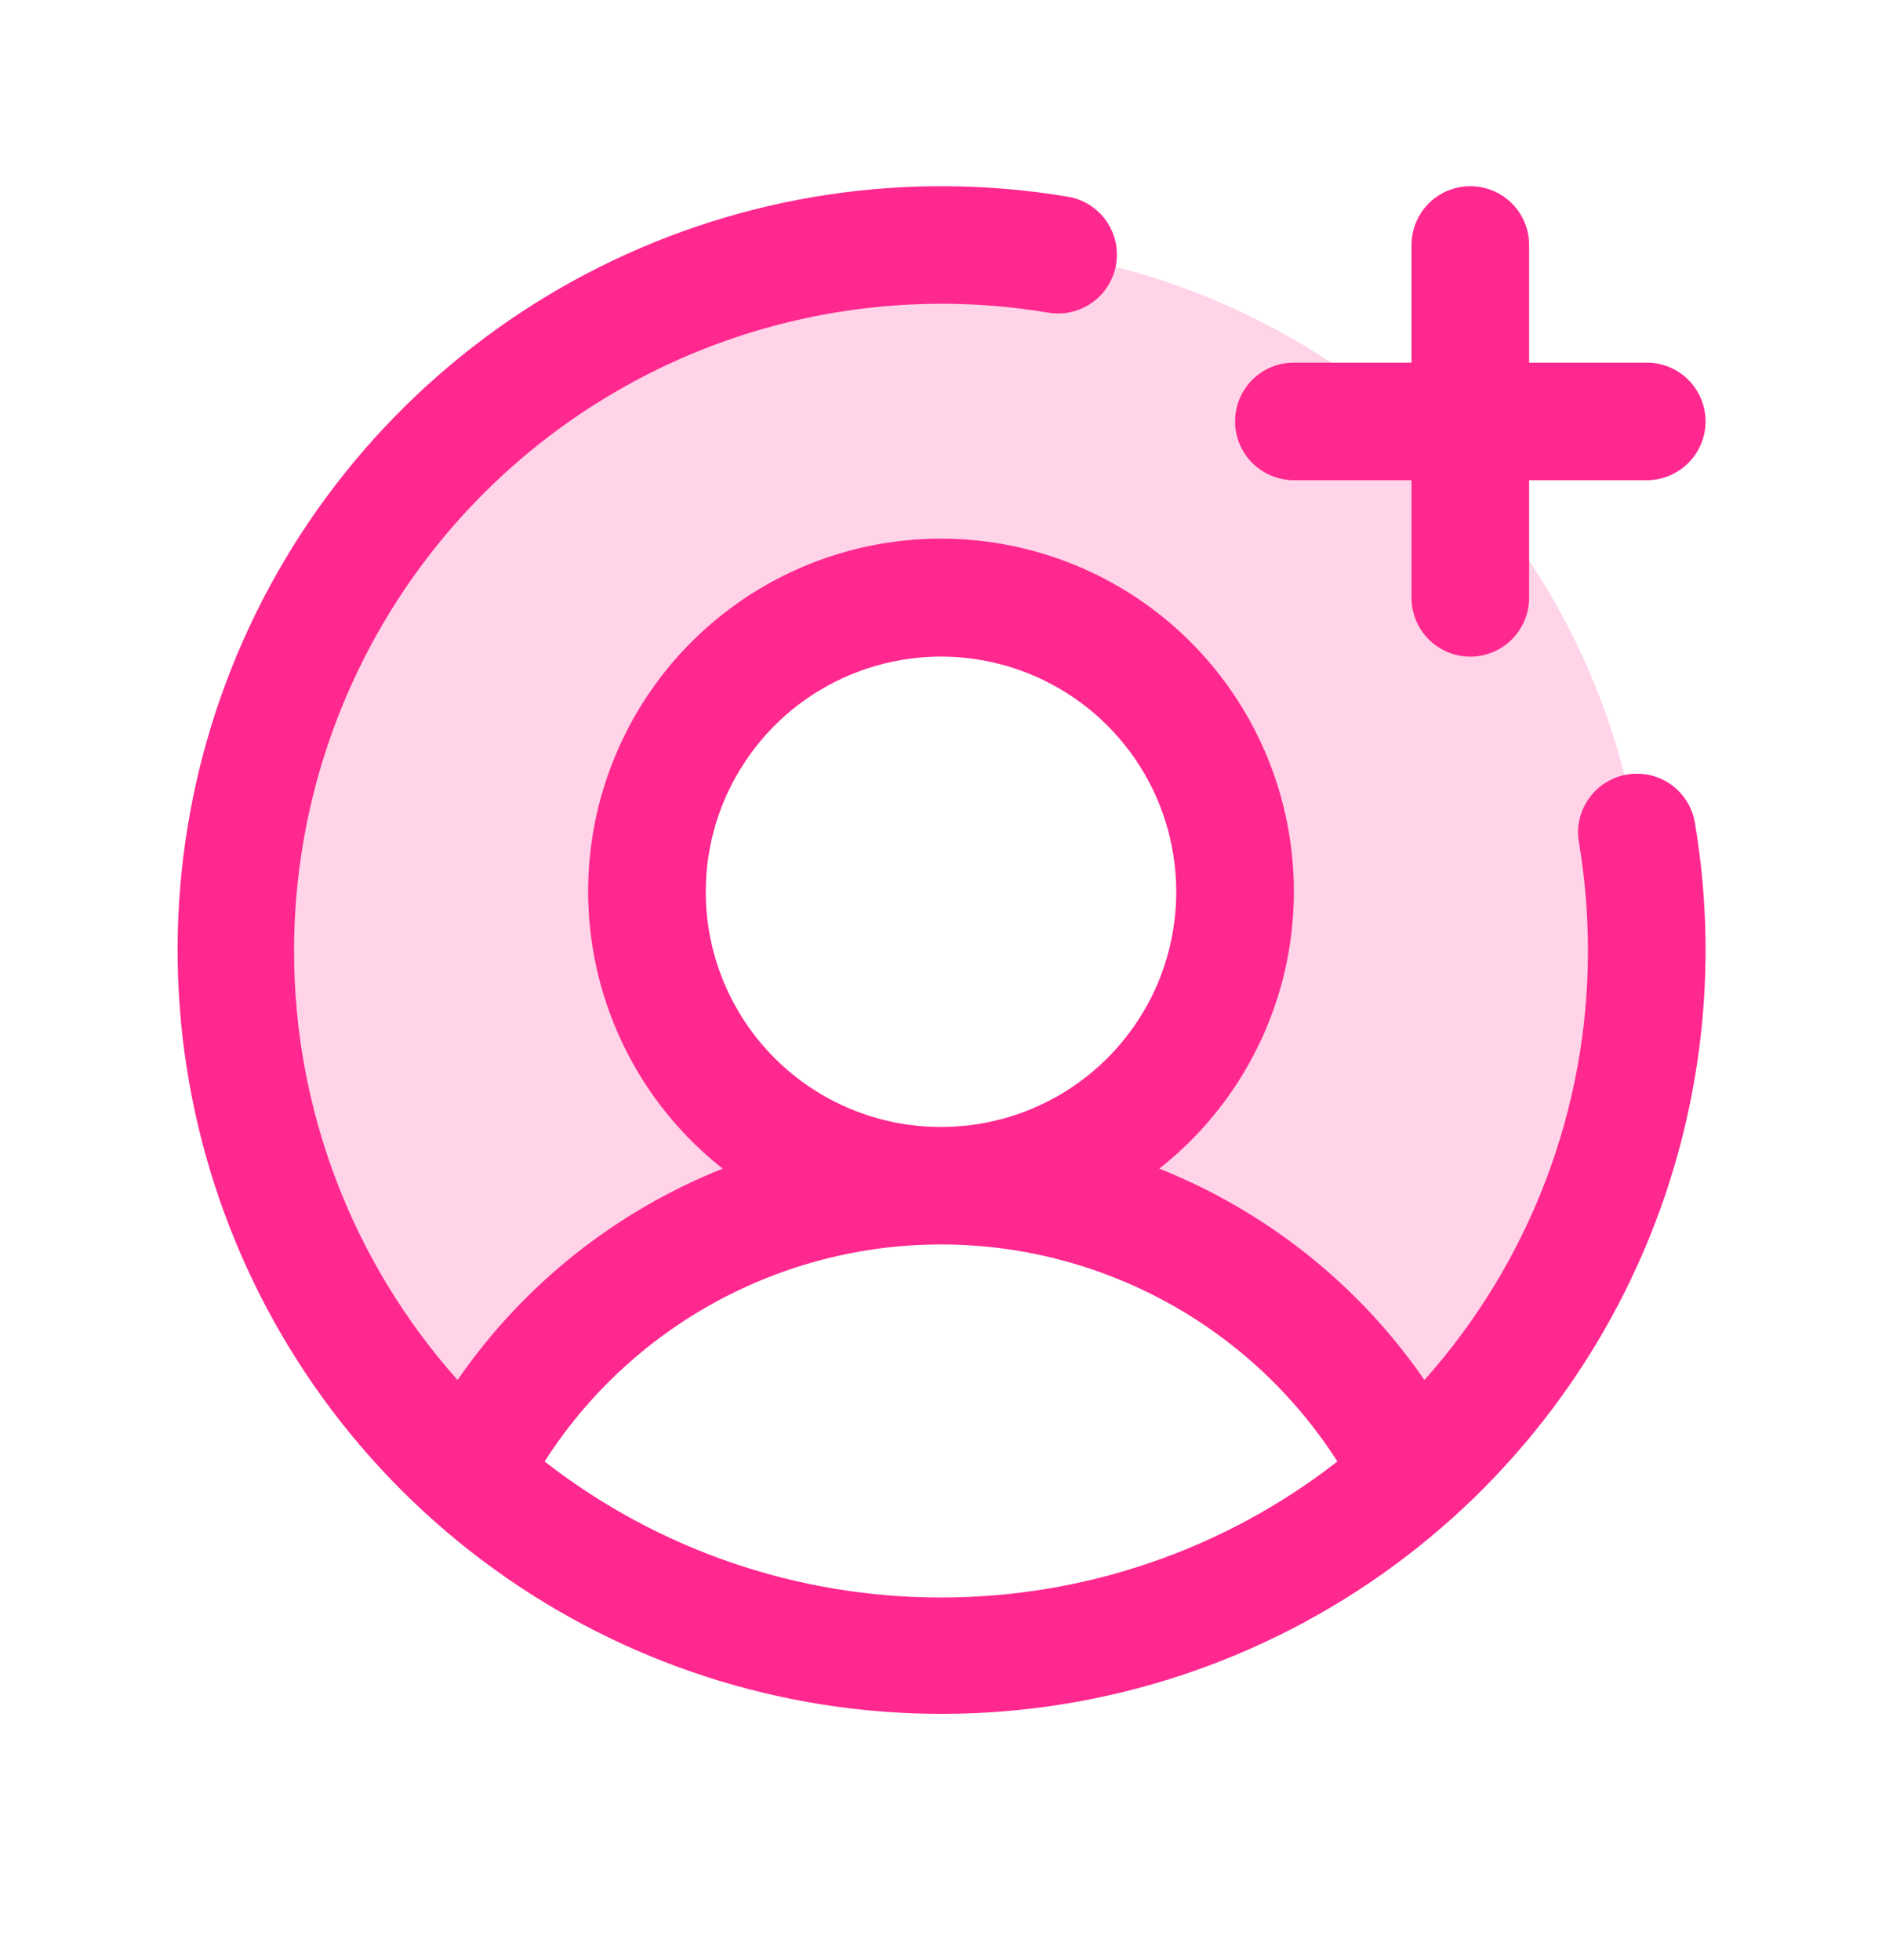
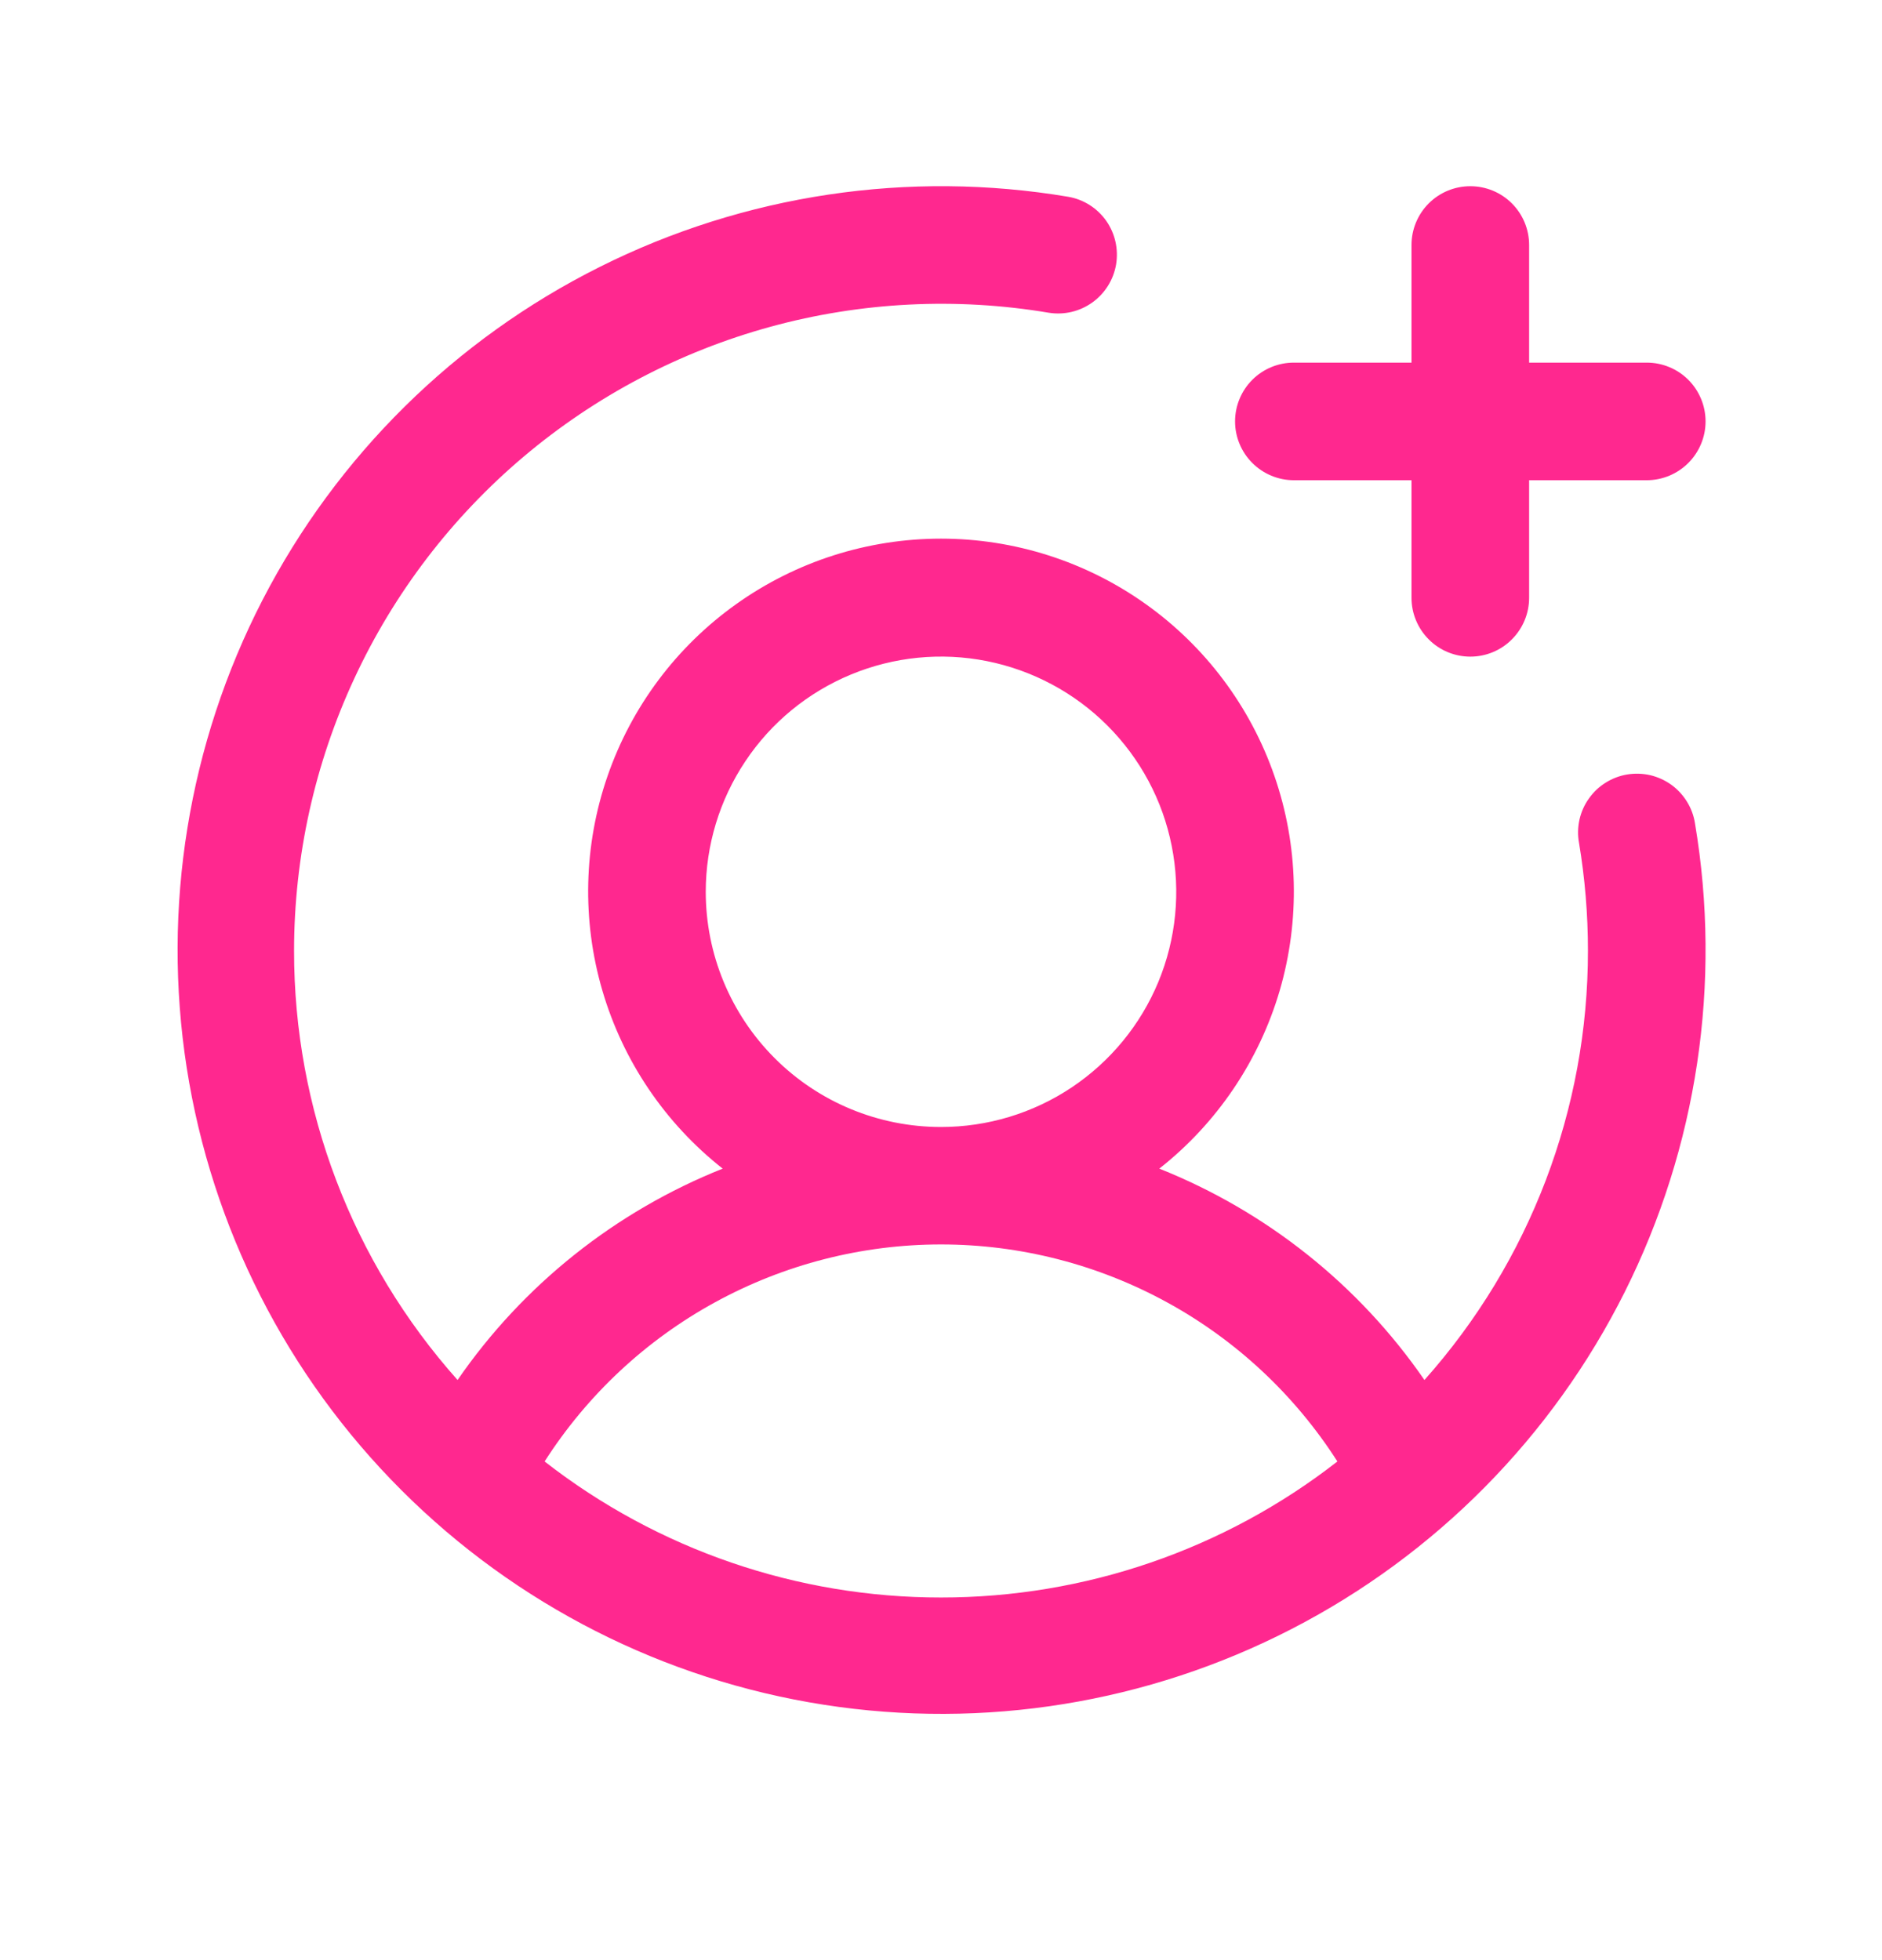
<svg xmlns="http://www.w3.org/2000/svg" width="24" height="25" viewBox="0 0 24 25" fill="none">
-   <path opacity="0.2" d="M21 12.124C21.001 13.387 20.736 14.635 20.223 15.788C19.709 16.941 18.958 17.972 18.019 18.815C17.454 17.705 16.593 16.772 15.53 16.12C14.468 15.469 13.246 15.124 12 15.124C12.742 15.124 13.467 14.905 14.083 14.492C14.7 14.08 15.181 13.495 15.464 12.809C15.748 12.124 15.823 11.37 15.678 10.643C15.533 9.915 15.176 9.247 14.652 8.723C14.127 8.198 13.459 7.841 12.732 7.697C12.004 7.552 11.25 7.626 10.565 7.91C9.88 8.194 9.294 8.674 8.882 9.291C8.47 9.908 8.25 10.633 8.25 11.374C8.25 12.369 8.645 13.323 9.348 14.026C10.052 14.729 11.005 15.124 12 15.124C10.754 15.124 9.532 15.469 8.47 16.12C7.407 16.772 6.546 17.705 5.981 18.815C4.866 17.812 4.019 16.546 3.518 15.132C3.016 13.718 2.876 12.201 3.11 10.719C3.344 9.238 3.945 7.838 4.858 6.647C5.771 5.457 6.967 4.513 8.337 3.903C9.708 3.292 11.209 3.034 12.705 3.152C14.2 3.269 15.643 3.759 16.901 4.576C18.159 5.393 19.193 6.511 19.909 7.829C20.625 9.148 21 10.624 21 12.124Z" fill="#FF288F" />
  <path d="M15.75 5.375C15.75 5.176 15.829 4.985 15.97 4.844C16.11 4.704 16.301 4.625 16.5 4.625H18V3.125C18 2.926 18.079 2.735 18.22 2.594C18.36 2.454 18.551 2.375 18.75 2.375C18.949 2.375 19.14 2.454 19.28 2.594C19.421 2.735 19.5 2.926 19.5 3.125V4.625H21C21.199 4.625 21.39 4.704 21.53 4.844C21.671 4.985 21.75 5.176 21.75 5.375C21.75 5.573 21.671 5.764 21.53 5.905C21.39 6.045 21.199 6.125 21 6.125H19.5V7.625C19.5 7.823 19.421 8.014 19.28 8.155C19.14 8.296 18.949 8.375 18.75 8.375C18.551 8.375 18.36 8.296 18.22 8.155C18.079 8.014 18 7.823 18 7.625V6.125H16.5C16.301 6.125 16.11 6.045 15.97 5.905C15.829 5.764 15.75 5.573 15.75 5.375ZM21.615 10.501C21.958 12.537 21.644 14.63 20.72 16.477C19.795 18.325 18.308 19.83 16.472 20.776C14.636 21.723 12.547 22.061 10.507 21.743C8.466 21.425 6.579 20.466 5.119 19.006C3.658 17.546 2.7 15.659 2.381 13.618C2.063 11.577 2.402 9.488 3.348 7.652C4.295 5.817 5.8 4.329 7.647 3.405C9.494 2.48 11.587 2.167 13.624 2.51C13.819 2.544 13.992 2.654 14.106 2.815C14.22 2.977 14.265 3.177 14.233 3.372C14.2 3.567 14.092 3.741 13.931 3.857C13.771 3.972 13.572 4.02 13.376 3.989C12.193 3.79 10.981 3.851 9.824 4.168C8.667 4.485 7.593 5.051 6.677 5.825C5.761 6.599 5.024 7.564 4.519 8.652C4.013 9.74 3.751 10.925 3.75 12.124C3.748 14.144 4.491 16.093 5.835 17.601C6.671 16.388 7.848 15.451 9.216 14.905C8.481 14.326 7.945 13.533 7.682 12.635C7.419 11.738 7.442 10.78 7.748 9.897C8.054 9.013 8.628 8.246 9.39 7.704C10.152 7.161 11.065 6.87 12 6.87C12.935 6.87 13.848 7.161 14.61 7.704C15.372 8.246 15.946 9.013 16.252 9.897C16.558 10.78 16.581 11.738 16.319 12.635C16.055 13.533 15.519 14.326 14.784 14.905C16.152 15.451 17.329 16.388 18.165 17.601C19.509 16.093 20.252 14.144 20.25 12.124C20.25 11.663 20.212 11.203 20.136 10.748C20.118 10.651 20.121 10.551 20.142 10.454C20.164 10.357 20.204 10.266 20.262 10.185C20.319 10.104 20.391 10.035 20.475 9.983C20.559 9.93 20.653 9.894 20.75 9.878C20.848 9.862 20.948 9.865 21.045 9.887C21.141 9.91 21.232 9.951 21.313 10.009C21.393 10.067 21.461 10.14 21.513 10.225C21.565 10.309 21.6 10.403 21.615 10.501ZM12 14.374C12.593 14.374 13.173 14.199 13.667 13.869C14.16 13.539 14.545 13.071 14.772 12.523C14.999 11.974 15.058 11.371 14.942 10.789C14.827 10.207 14.541 9.673 14.121 9.253C13.702 8.834 13.167 8.548 12.585 8.432C12.003 8.316 11.4 8.376 10.852 8.603C10.304 8.83 9.835 9.214 9.506 9.708C9.176 10.201 9 10.781 9 11.374C9 12.17 9.316 12.933 9.879 13.496C10.441 14.059 11.204 14.374 12 14.374ZM12 20.375C13.831 20.376 15.611 19.766 17.055 18.64C16.512 17.792 15.765 17.093 14.882 16.61C13.998 16.126 13.007 15.872 12 15.872C10.993 15.872 10.002 16.126 9.118 16.61C8.235 17.093 7.488 17.792 6.945 18.64C8.389 19.766 10.169 20.376 12 20.375Z" fill="#FF288F" />
</svg>